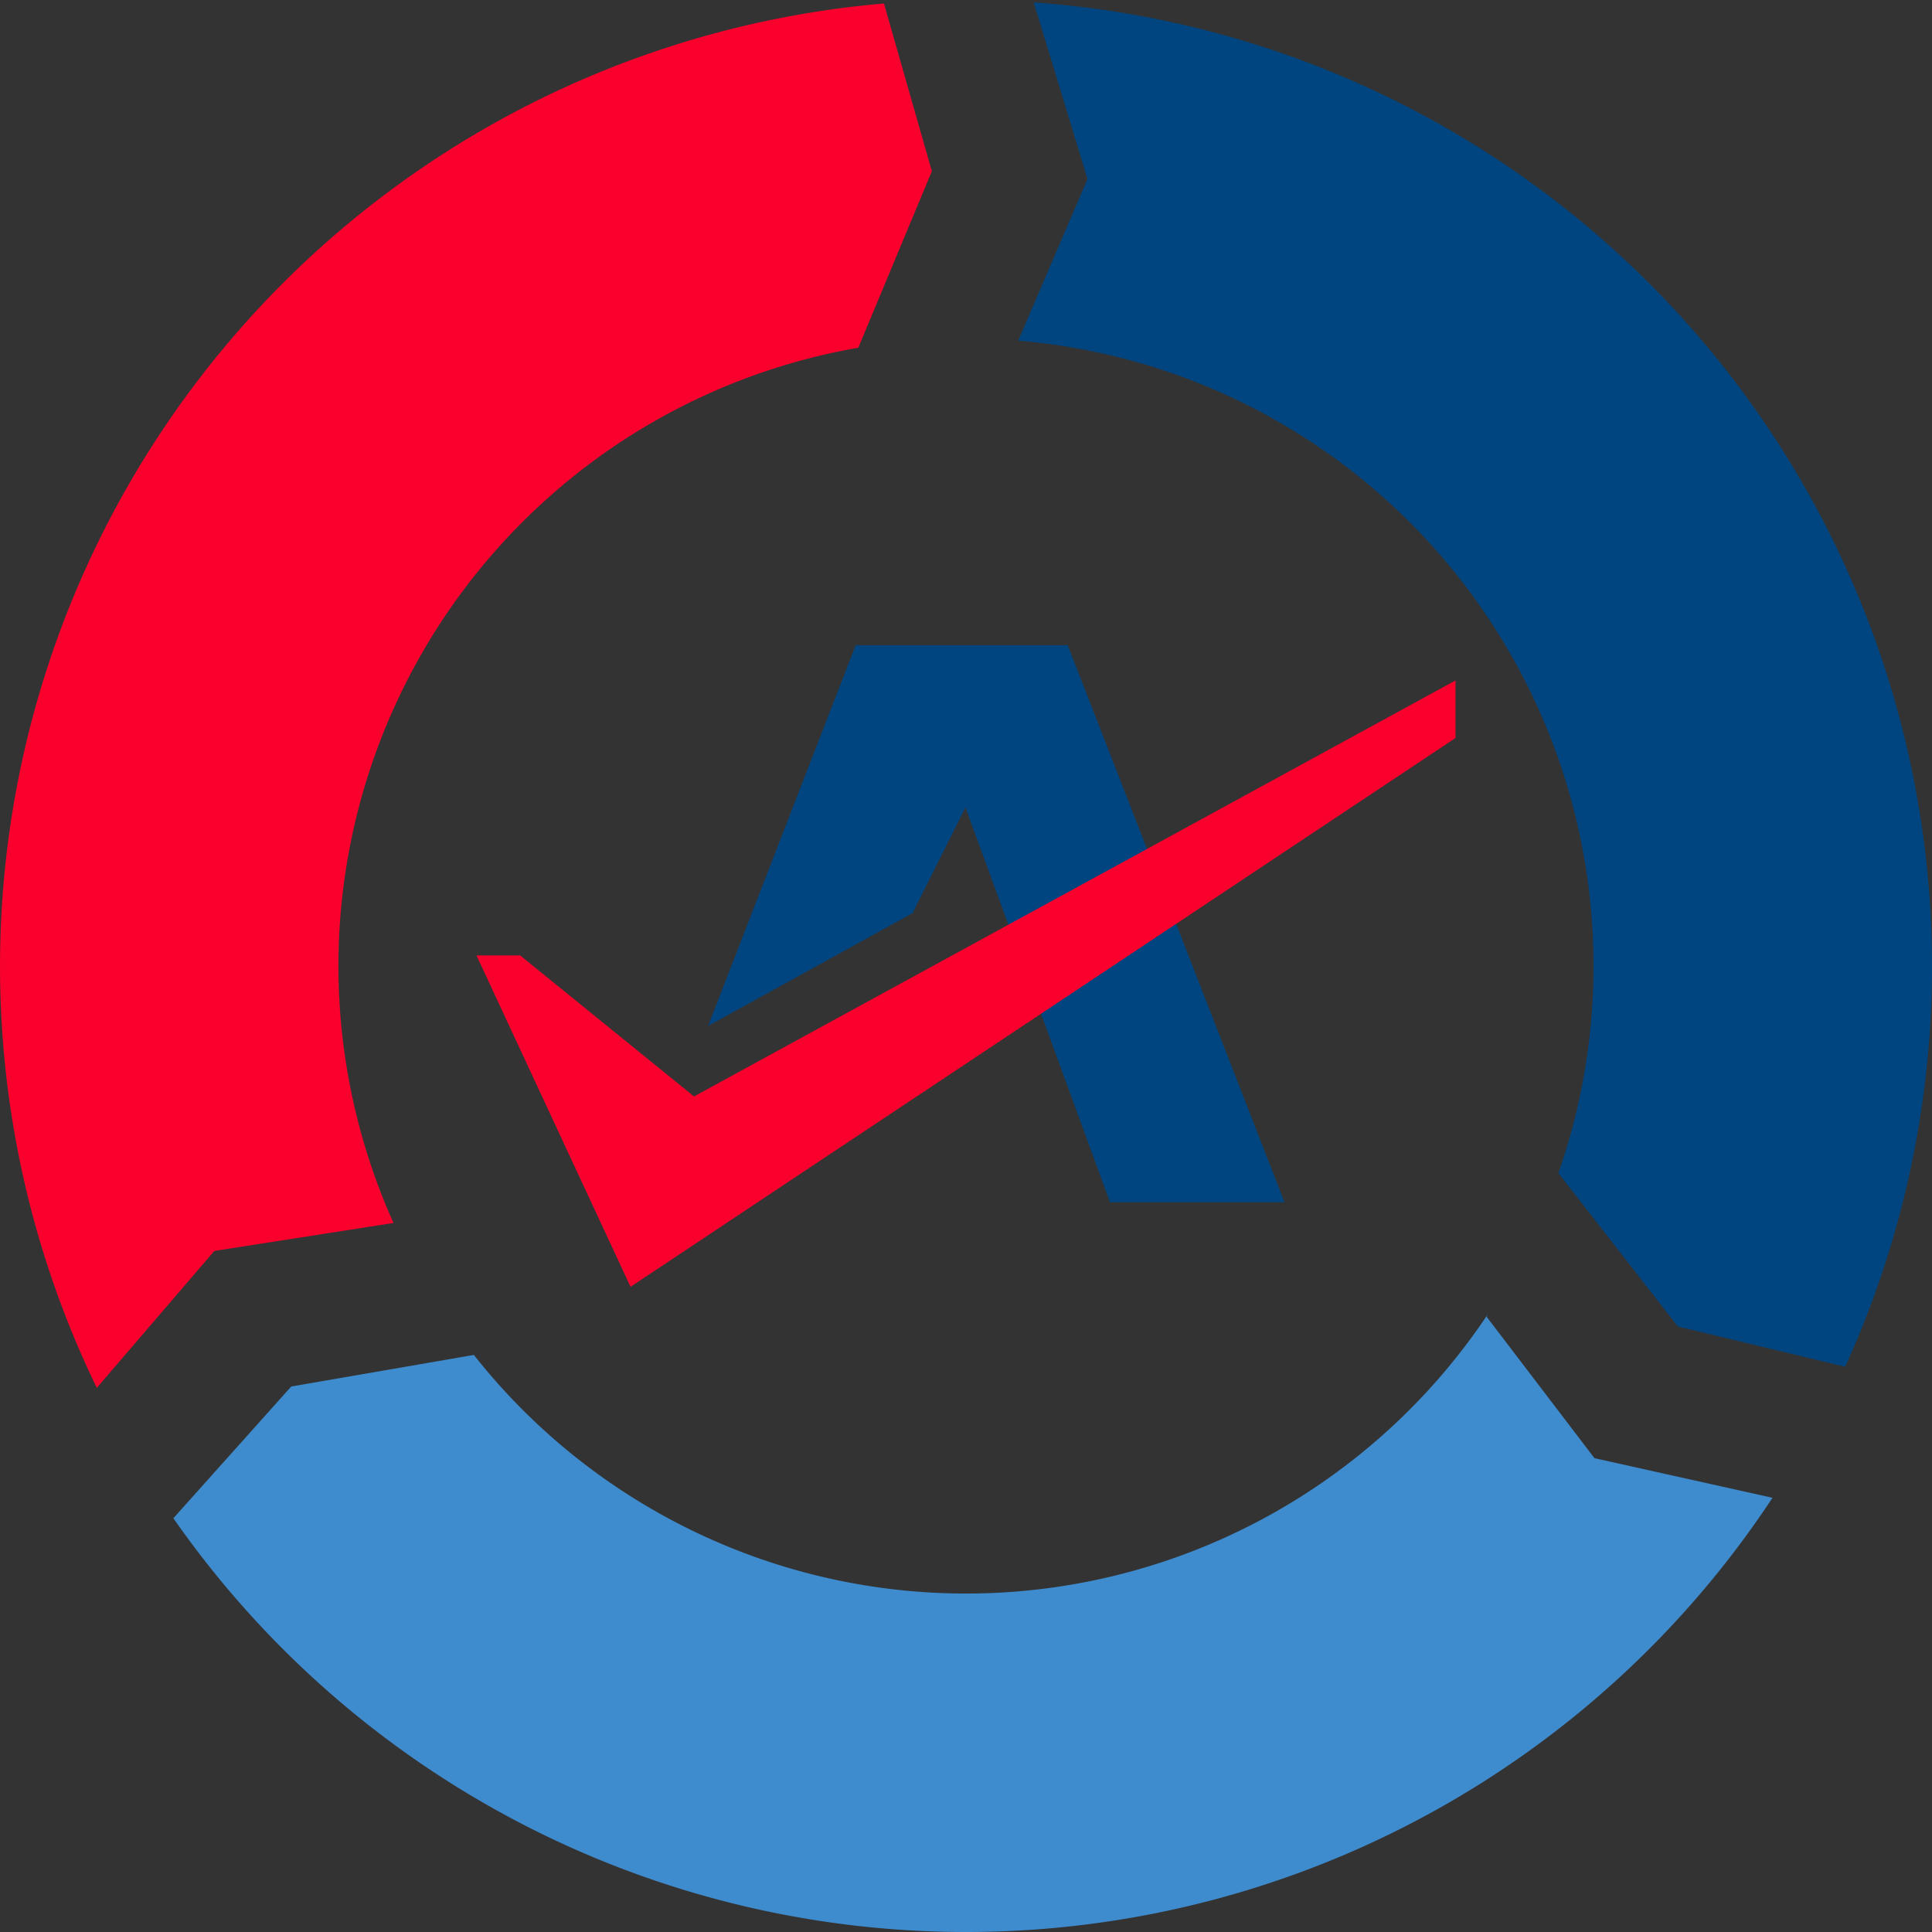
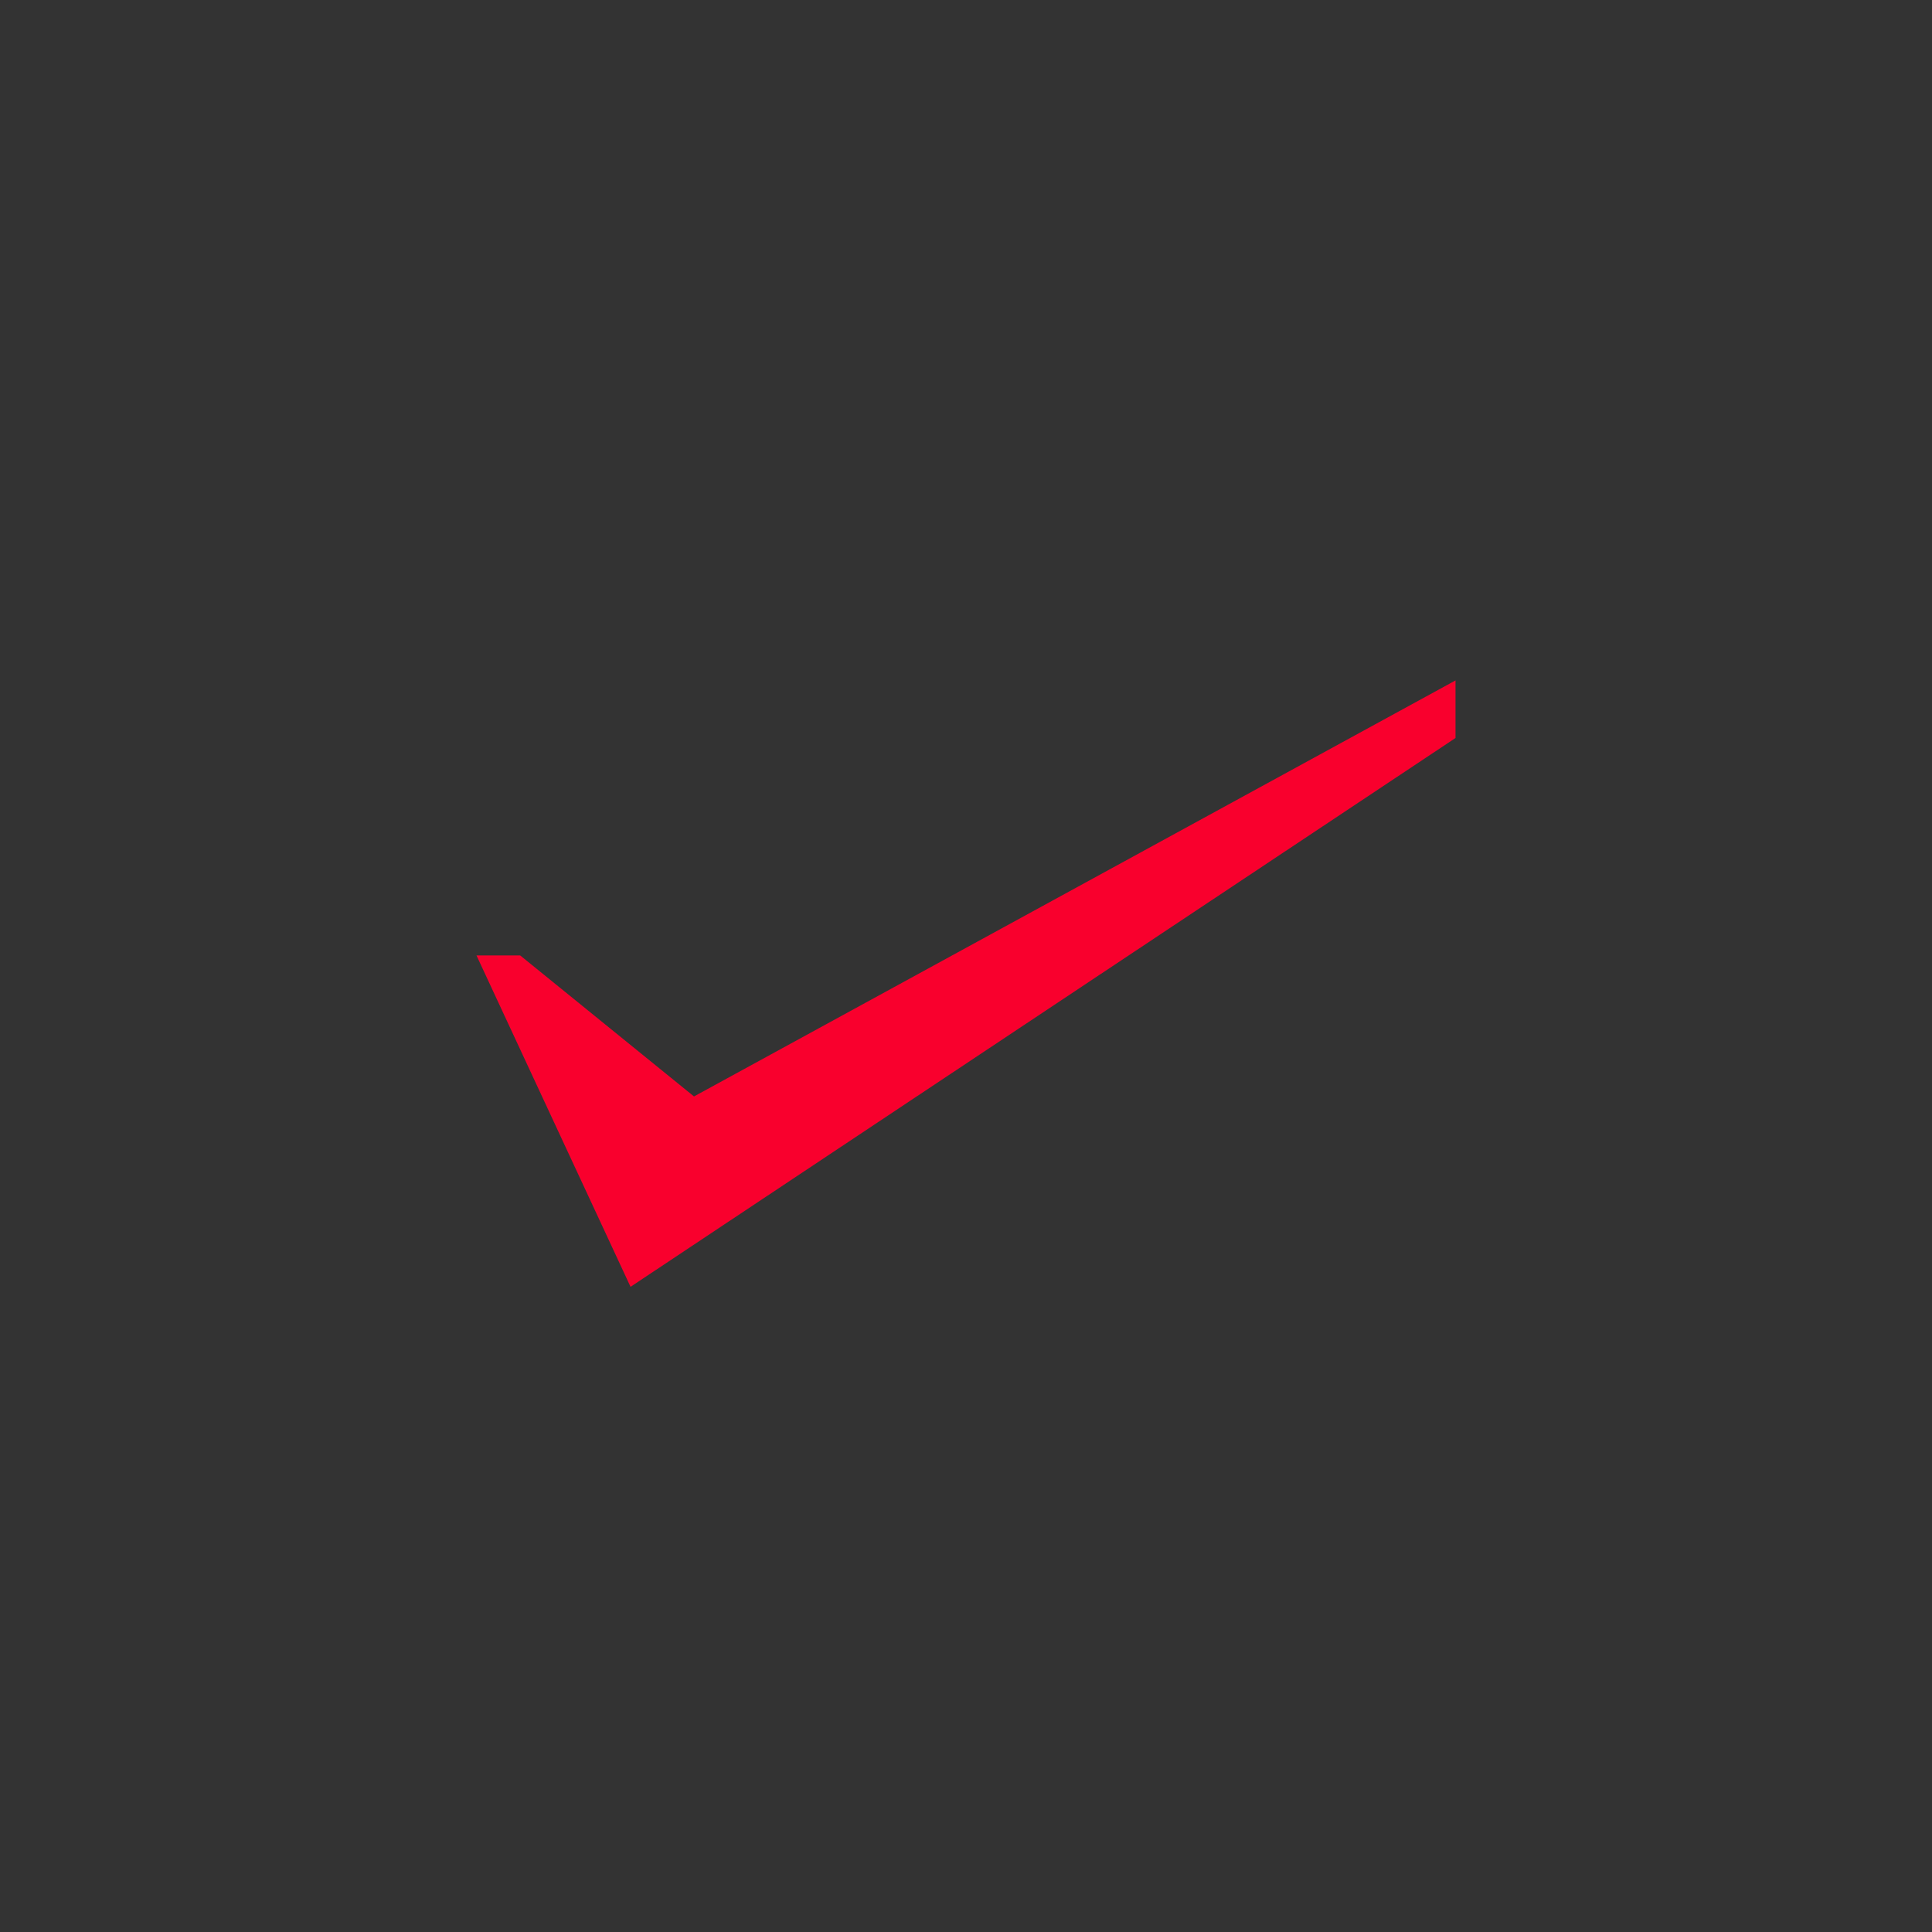
<svg xmlns="http://www.w3.org/2000/svg" id="Layer_2" data-name="Layer 2" viewBox="0 0 274 274">
  <rect x="0" y="0" width="274" height="274" fill="#333333" stroke="none" />
  <defs>
    <style>.cls-1{fill:#fff;}.cls-2{fill:#004580;}.cls-3{fill:#f9002d;}.cls-4{fill:#3e8bce;}</style>
  </defs>
-   <path class="cls-1" d="M99.712,141.25" />
-   <polygon class="cls-2" points="100.424 145.5 129.424 129.5 136.924 114.517 157.424 170.5 182.171 170.5 151.424 91.5 121.354 91.5 100.424 145.5" />
  <polygon class="cls-3" points="206.424 96.5 206.424 104.663 89.424 182.5 67.576 135.5 73.77 135.5 98.424 155.5 206.424 96.5" />
  <polygon class="cls-3" points="137.003 0 137 0 136.997 0 137.003 0" />
-   <path class="cls-2" d="M154.232,25.386l-9.825,22.925a88.998,88.998,0,0,1,76.607,118.061l16.938,21.752,23.734,5.712A137.057,137.057,0,0,0,146.609.34Z" />
-   <path class="cls-3" d="M30.398,177.411l25.41-3.968A88.993,88.993,0,0,1,121.726,49.316L132.157,24.282,125.364.497A137.051,137.051,0,0,0,13.726,196.83Z" />
-   <path class="cls-4" d="M226.129,206.799,210.838,186.747l.151-.339A88.915,88.915,0,0,1,67.204,192.159l-25.901,4.477L24.59,215.319a137.009,137.009,0,0,0,226.789-2.901Z" />
</svg>